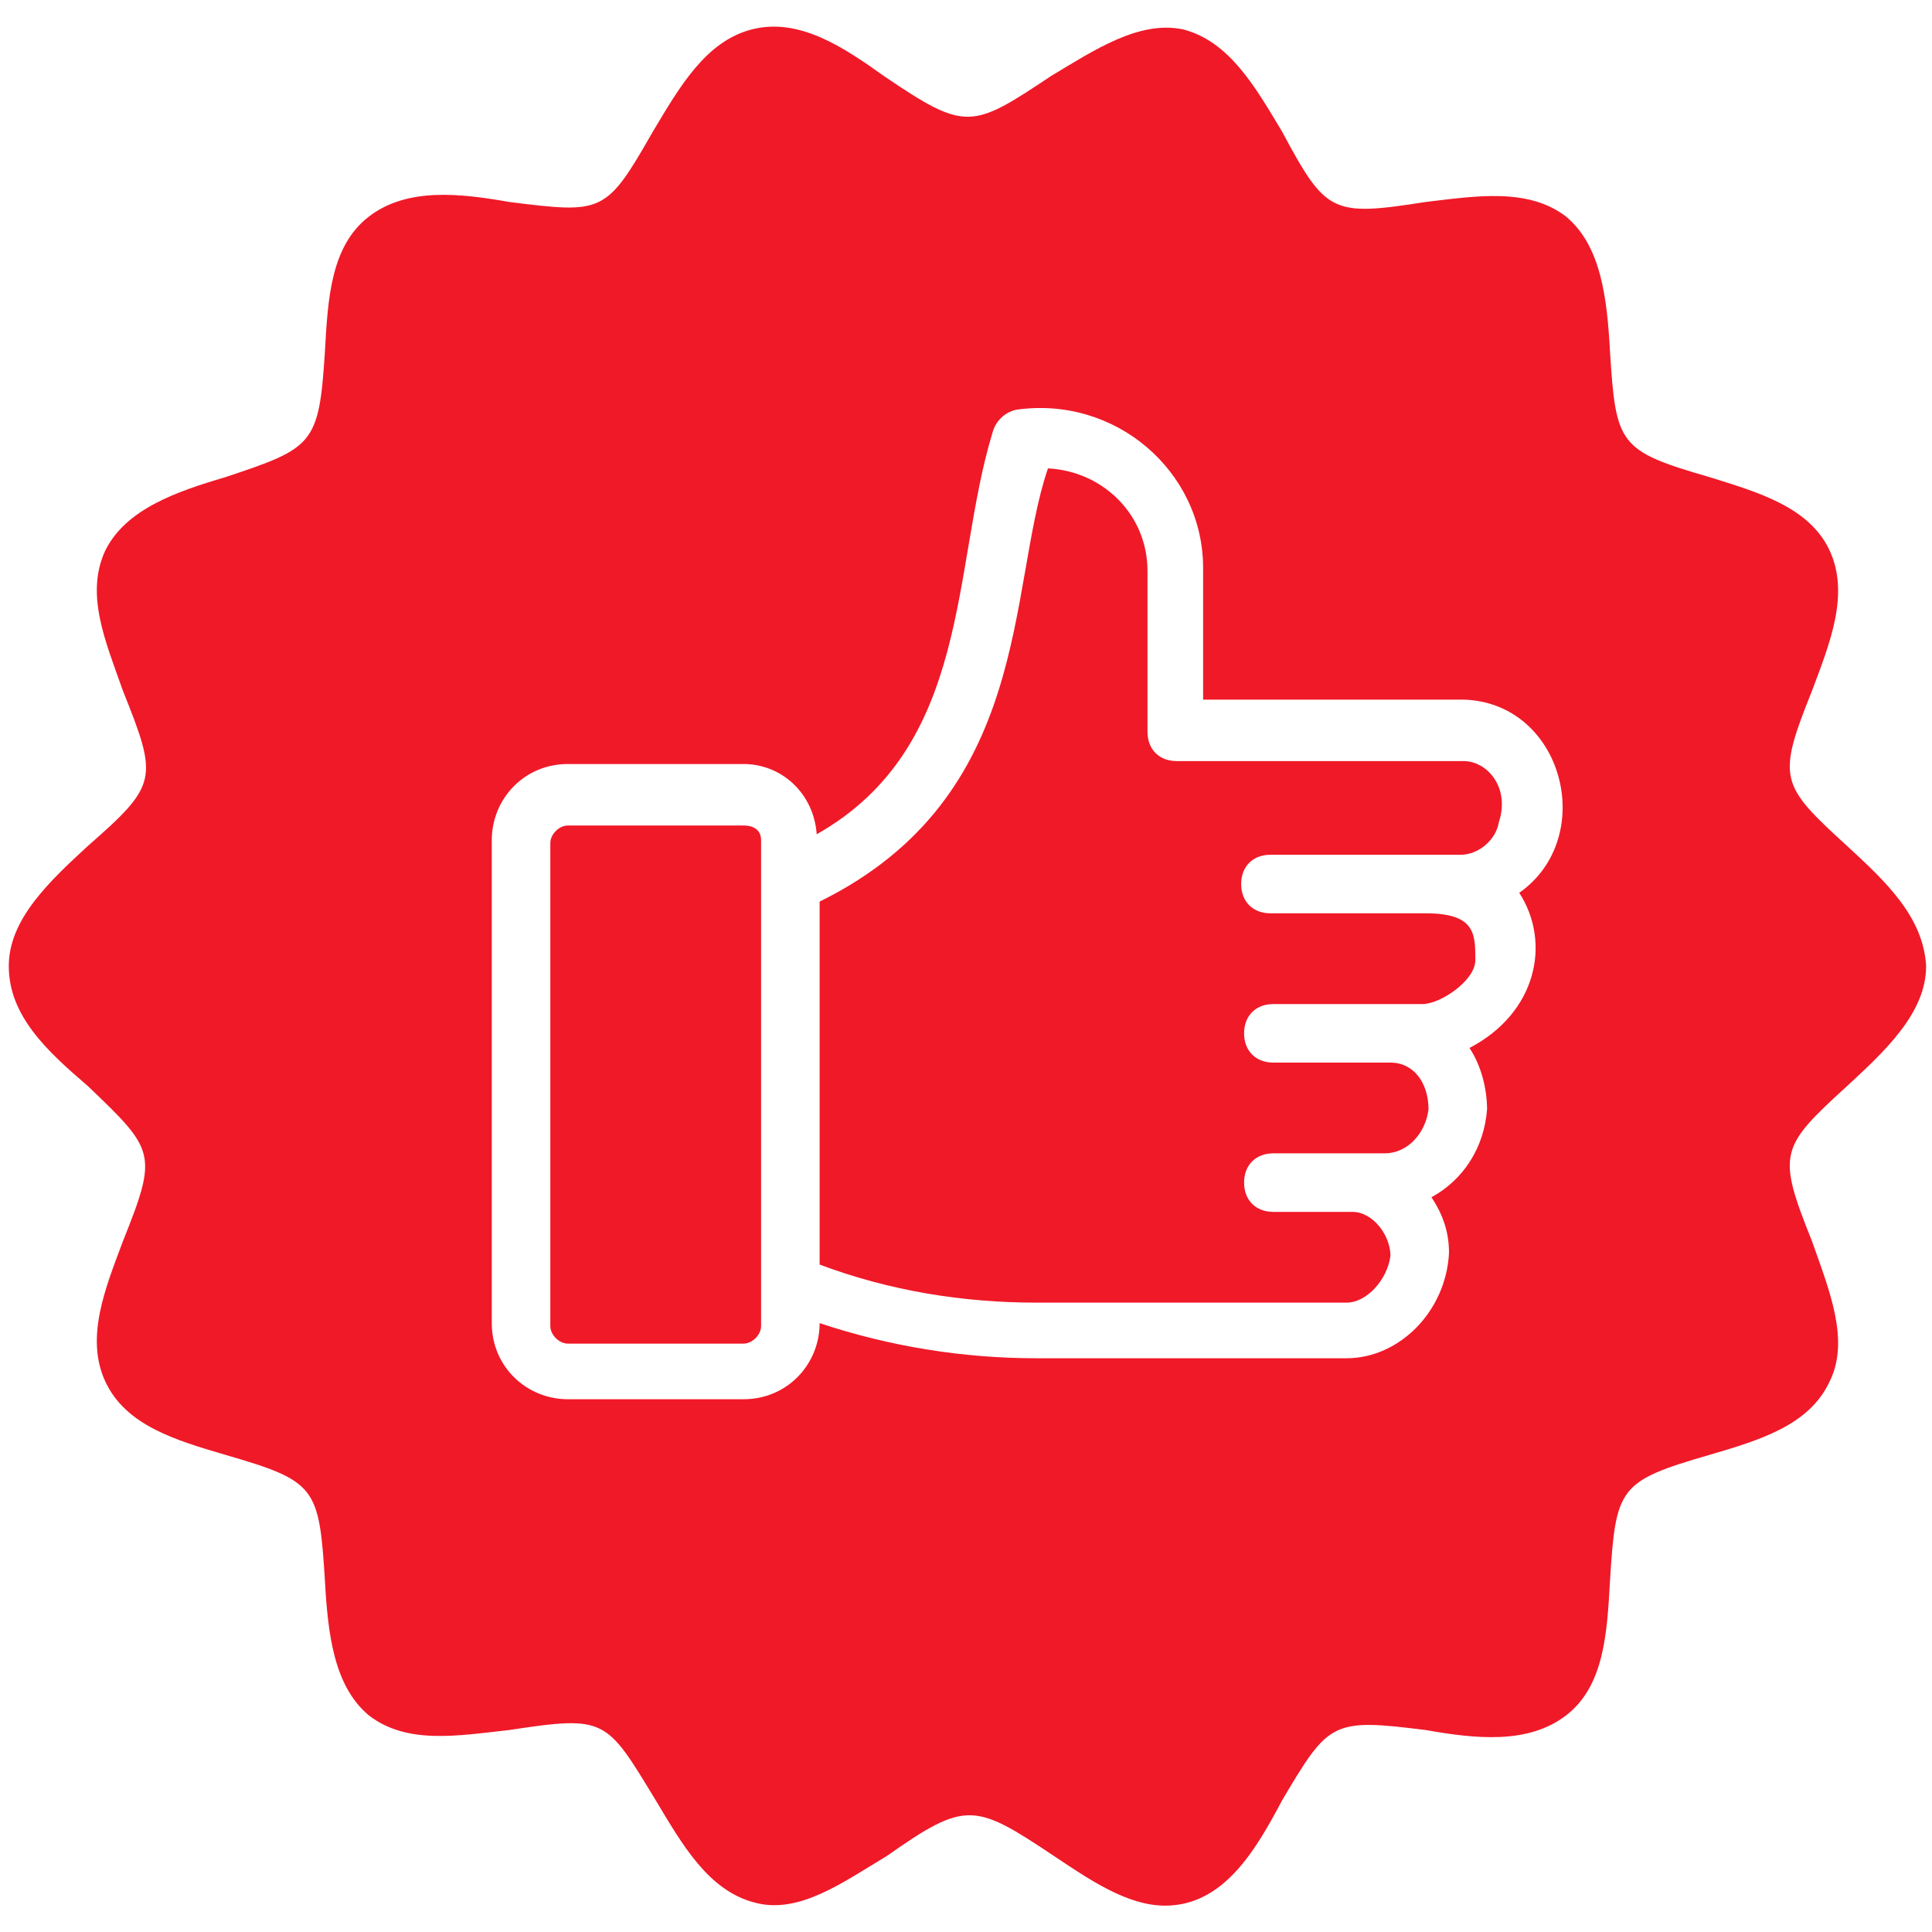
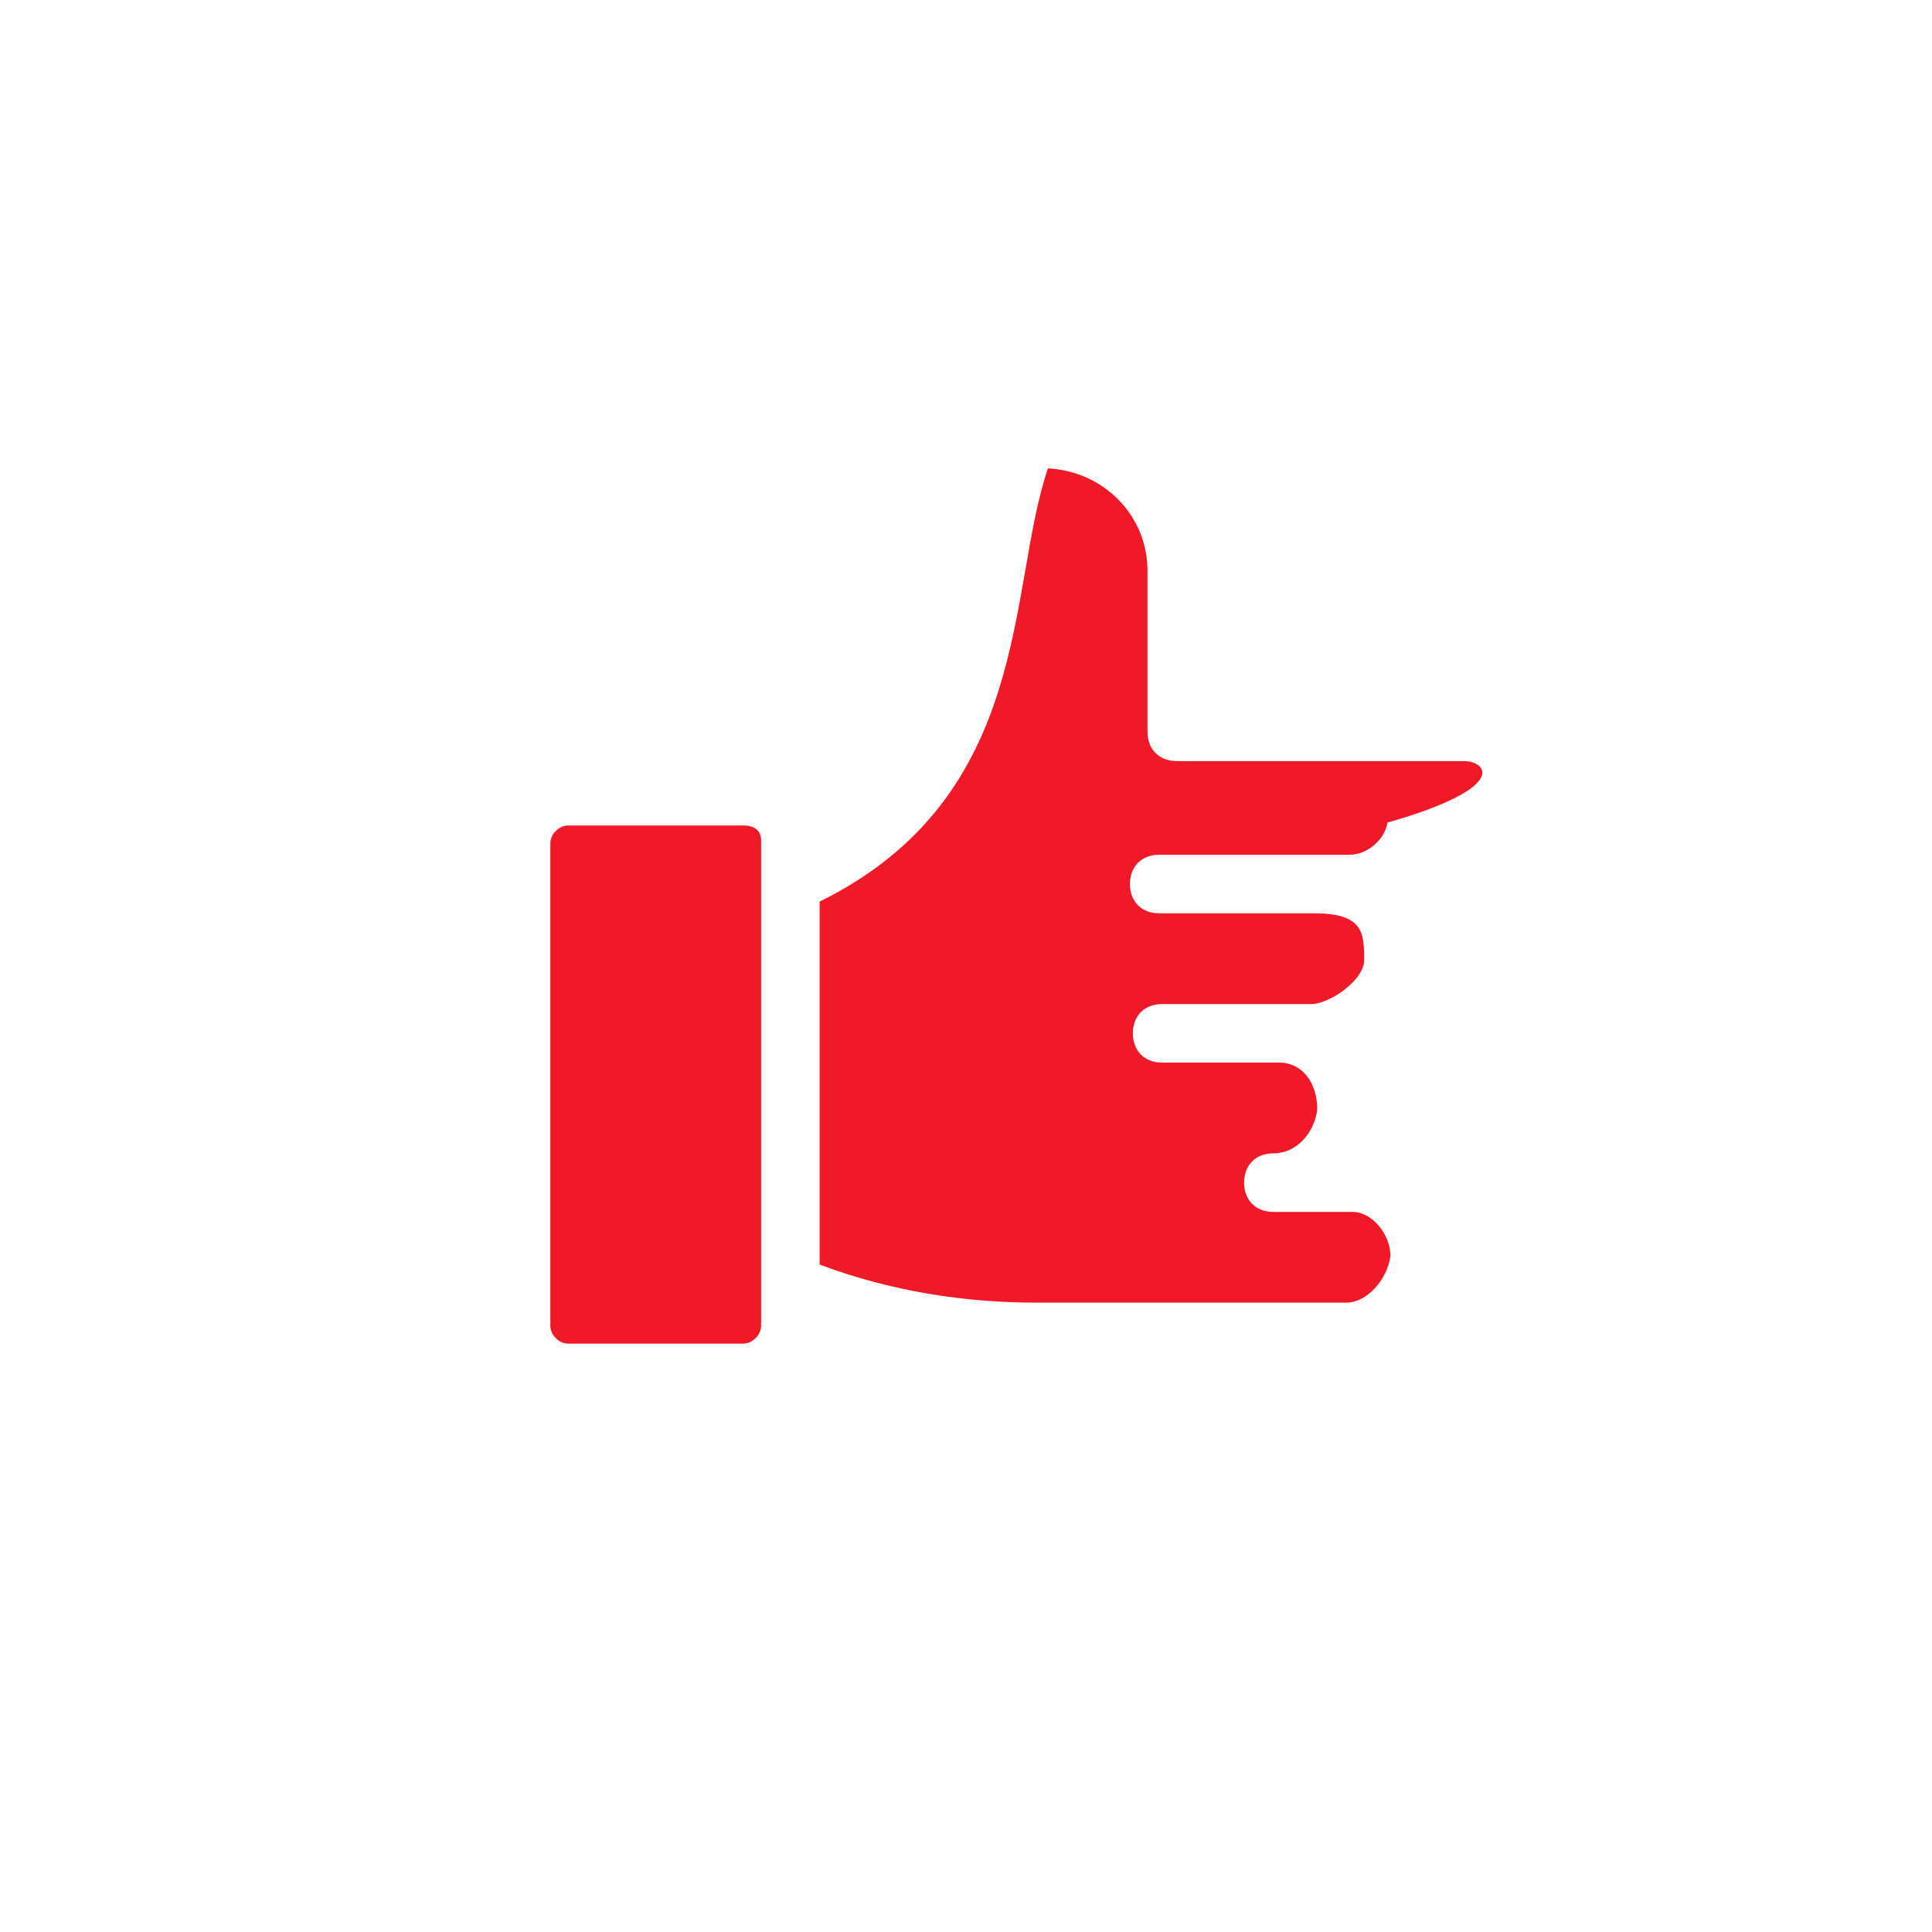
<svg xmlns="http://www.w3.org/2000/svg" height="100px" width="100px" fill="#f01928" version="1.1" x="0px" y="0px" viewBox="0 0 66 66" enable-background="new 0 0 66 66" xml:space="preserve">
  <g>
-     <path d="M50,26h-9.8c-0.6,0-1-0.4-1-1l0-5.5c0-1.9-1.5-3.4-3.4-3.5c-1.4,4.1-0.5,11.2-7.8,14.8v12.4   c2.4,0.9,4.9,1.3,7.4,1.3H46c0.7,0,1.4-0.8,1.5-1.6c0-0.7-0.6-1.5-1.3-1.5c0,0,0,0,0,0h-2.7c-0.6,0-1-0.4-1-1c0-0.6,0.4-1,1-1   c0.1,0,4,0,3.8,0c0.8,0,1.4-0.7,1.5-1.5c0-0.9-0.5-1.6-1.3-1.6c0,0,0,0,0,0c0,0,0,0,0,0h-4c-0.6,0-1-0.4-1-1s0.4-1,1-1   c0.2,0,5.2,0,5.1,0c0.6,0,1.8-0.8,1.8-1.5c0-0.9,0-1.6-1.7-1.6c0,0,0,0,0,0h-5.3c-0.6,0-1-0.4-1-1c0-0.6,0.4-1,1-1   c0.1,0,6.6,0,6.5,0c0.6,0,1.2-0.5,1.3-1.1C51.6,26.9,50.8,26,50,26z" />
+     <path d="M50,26h-9.8c-0.6,0-1-0.4-1-1l0-5.5c0-1.9-1.5-3.4-3.4-3.5c-1.4,4.1-0.5,11.2-7.8,14.8v12.4   c2.4,0.9,4.9,1.3,7.4,1.3H46c0.7,0,1.4-0.8,1.5-1.6c0-0.7-0.6-1.5-1.3-1.5c0,0,0,0,0,0h-2.7c-0.6,0-1-0.4-1-1c0-0.6,0.4-1,1-1   c0.8,0,1.4-0.7,1.5-1.5c0-0.9-0.5-1.6-1.3-1.6c0,0,0,0,0,0c0,0,0,0,0,0h-4c-0.6,0-1-0.4-1-1s0.4-1,1-1   c0.2,0,5.2,0,5.1,0c0.6,0,1.8-0.8,1.8-1.5c0-0.9,0-1.6-1.7-1.6c0,0,0,0,0,0h-5.3c-0.6,0-1-0.4-1-1c0-0.6,0.4-1,1-1   c0.1,0,6.6,0,6.5,0c0.6,0,1.2-0.5,1.3-1.1C51.6,26.9,50.8,26,50,26z" />
    <path d="M25.4,28.2h-6c-0.3,0-0.6,0.3-0.6,0.6v16.5c0,0.3,0.3,0.6,0.6,0.6h6c0.3,0,0.6-0.3,0.6-0.6V28.7   C26,28.4,25.8,28.2,25.4,28.2z" />
-     <path d="M63.1,28.9c-2.3-2.1-2.4-2.3-1.2-5.3c0.6-1.6,1.3-3.3,0.6-4.8c-0.7-1.5-2.5-2-4.1-2.5   c-3.1-0.9-3.2-1.1-3.4-4.3c-0.1-1.8-0.3-3.6-1.5-4.6c-1.3-1-3.1-0.7-4.8-0.5c-3.2,0.5-3.4,0.4-4.9-2.4c-0.9-1.5-1.8-3.1-3.4-3.5   c-1.5-0.3-3,0.7-4.5,1.6c-2.7,1.8-2.9,1.9-5.7,0c-1.4-1-2.9-2-4.5-1.6c-1.6,0.4-2.5,2-3.4,3.5c-1.6,2.8-1.7,2.8-4.9,2.4   c-1.7-0.3-3.5-0.5-4.8,0.5c-1.3,1-1.4,2.8-1.5,4.6c-0.2,3.2-0.4,3.3-3.4,4.3c-1.7,0.5-3.4,1.1-4.1,2.5c-0.7,1.5,0,3.1,0.6,4.8   c1.2,3,1.2,3.2-1.2,5.3c-1.3,1.2-2.7,2.5-2.7,4.1c0,1.7,1.3,2.9,2.7,4.1c2.3,2.2,2.4,2.3,1.2,5.3c-0.6,1.6-1.3,3.3-0.6,4.8   c0.7,1.5,2.4,2,4.1,2.5c3.1,0.9,3.2,1.1,3.4,4.3c0.1,1.8,0.3,3.6,1.5,4.6c1.3,1,3,0.7,4.8,0.5c3.3-0.5,3.3-0.4,5,2.4   c0.9,1.5,1.8,3.1,3.4,3.5c1.5,0.4,3-0.7,4.5-1.6c2.7-1.9,3-1.8,5.7,0c1.2,0.8,2.5,1.7,3.8,1.7c2,0,3.1-1.9,4-3.6   c1.6-2.7,1.7-2.8,4.9-2.4c1.7,0.3,3.5,0.5,4.8-0.5c1.3-1,1.4-2.8,1.5-4.6c0.2-3.2,0.3-3.4,3.4-4.3c1.7-0.5,3.4-1,4.1-2.5   c0.7-1.4,0-3.1-0.6-4.8c-1.2-3-1.1-3.2,1.2-5.3c1.3-1.2,2.7-2.5,2.7-4.1C65.7,31.3,64.4,30.1,63.1,28.9z M51.9,30.5   c1.1,1.7,0.6,4.1-1.7,5.3c0.4,0.6,0.6,1.4,0.6,2.1c-0.1,1.3-0.8,2.4-1.9,3c0.4,0.6,0.6,1.2,0.6,1.9c-0.1,2-1.7,3.6-3.5,3.6H35.4   c-2.5,0-5-0.4-7.4-1.2v0c0,1.4-1.1,2.6-2.6,2.6h-6c-1.4,0-2.6-1.1-2.6-2.6V28.7c0-1.4,1.1-2.6,2.6-2.6h6c1.3,0,2.4,1,2.5,2.4   c5.3-3,4.6-9.1,6-13.7c0.1-0.4,0.4-0.7,0.8-0.8c3.4-0.5,6.4,2.1,6.4,5.4l0,4.5H50C53.4,24,54.6,28.6,51.9,30.5z" />
  </g>
</svg>